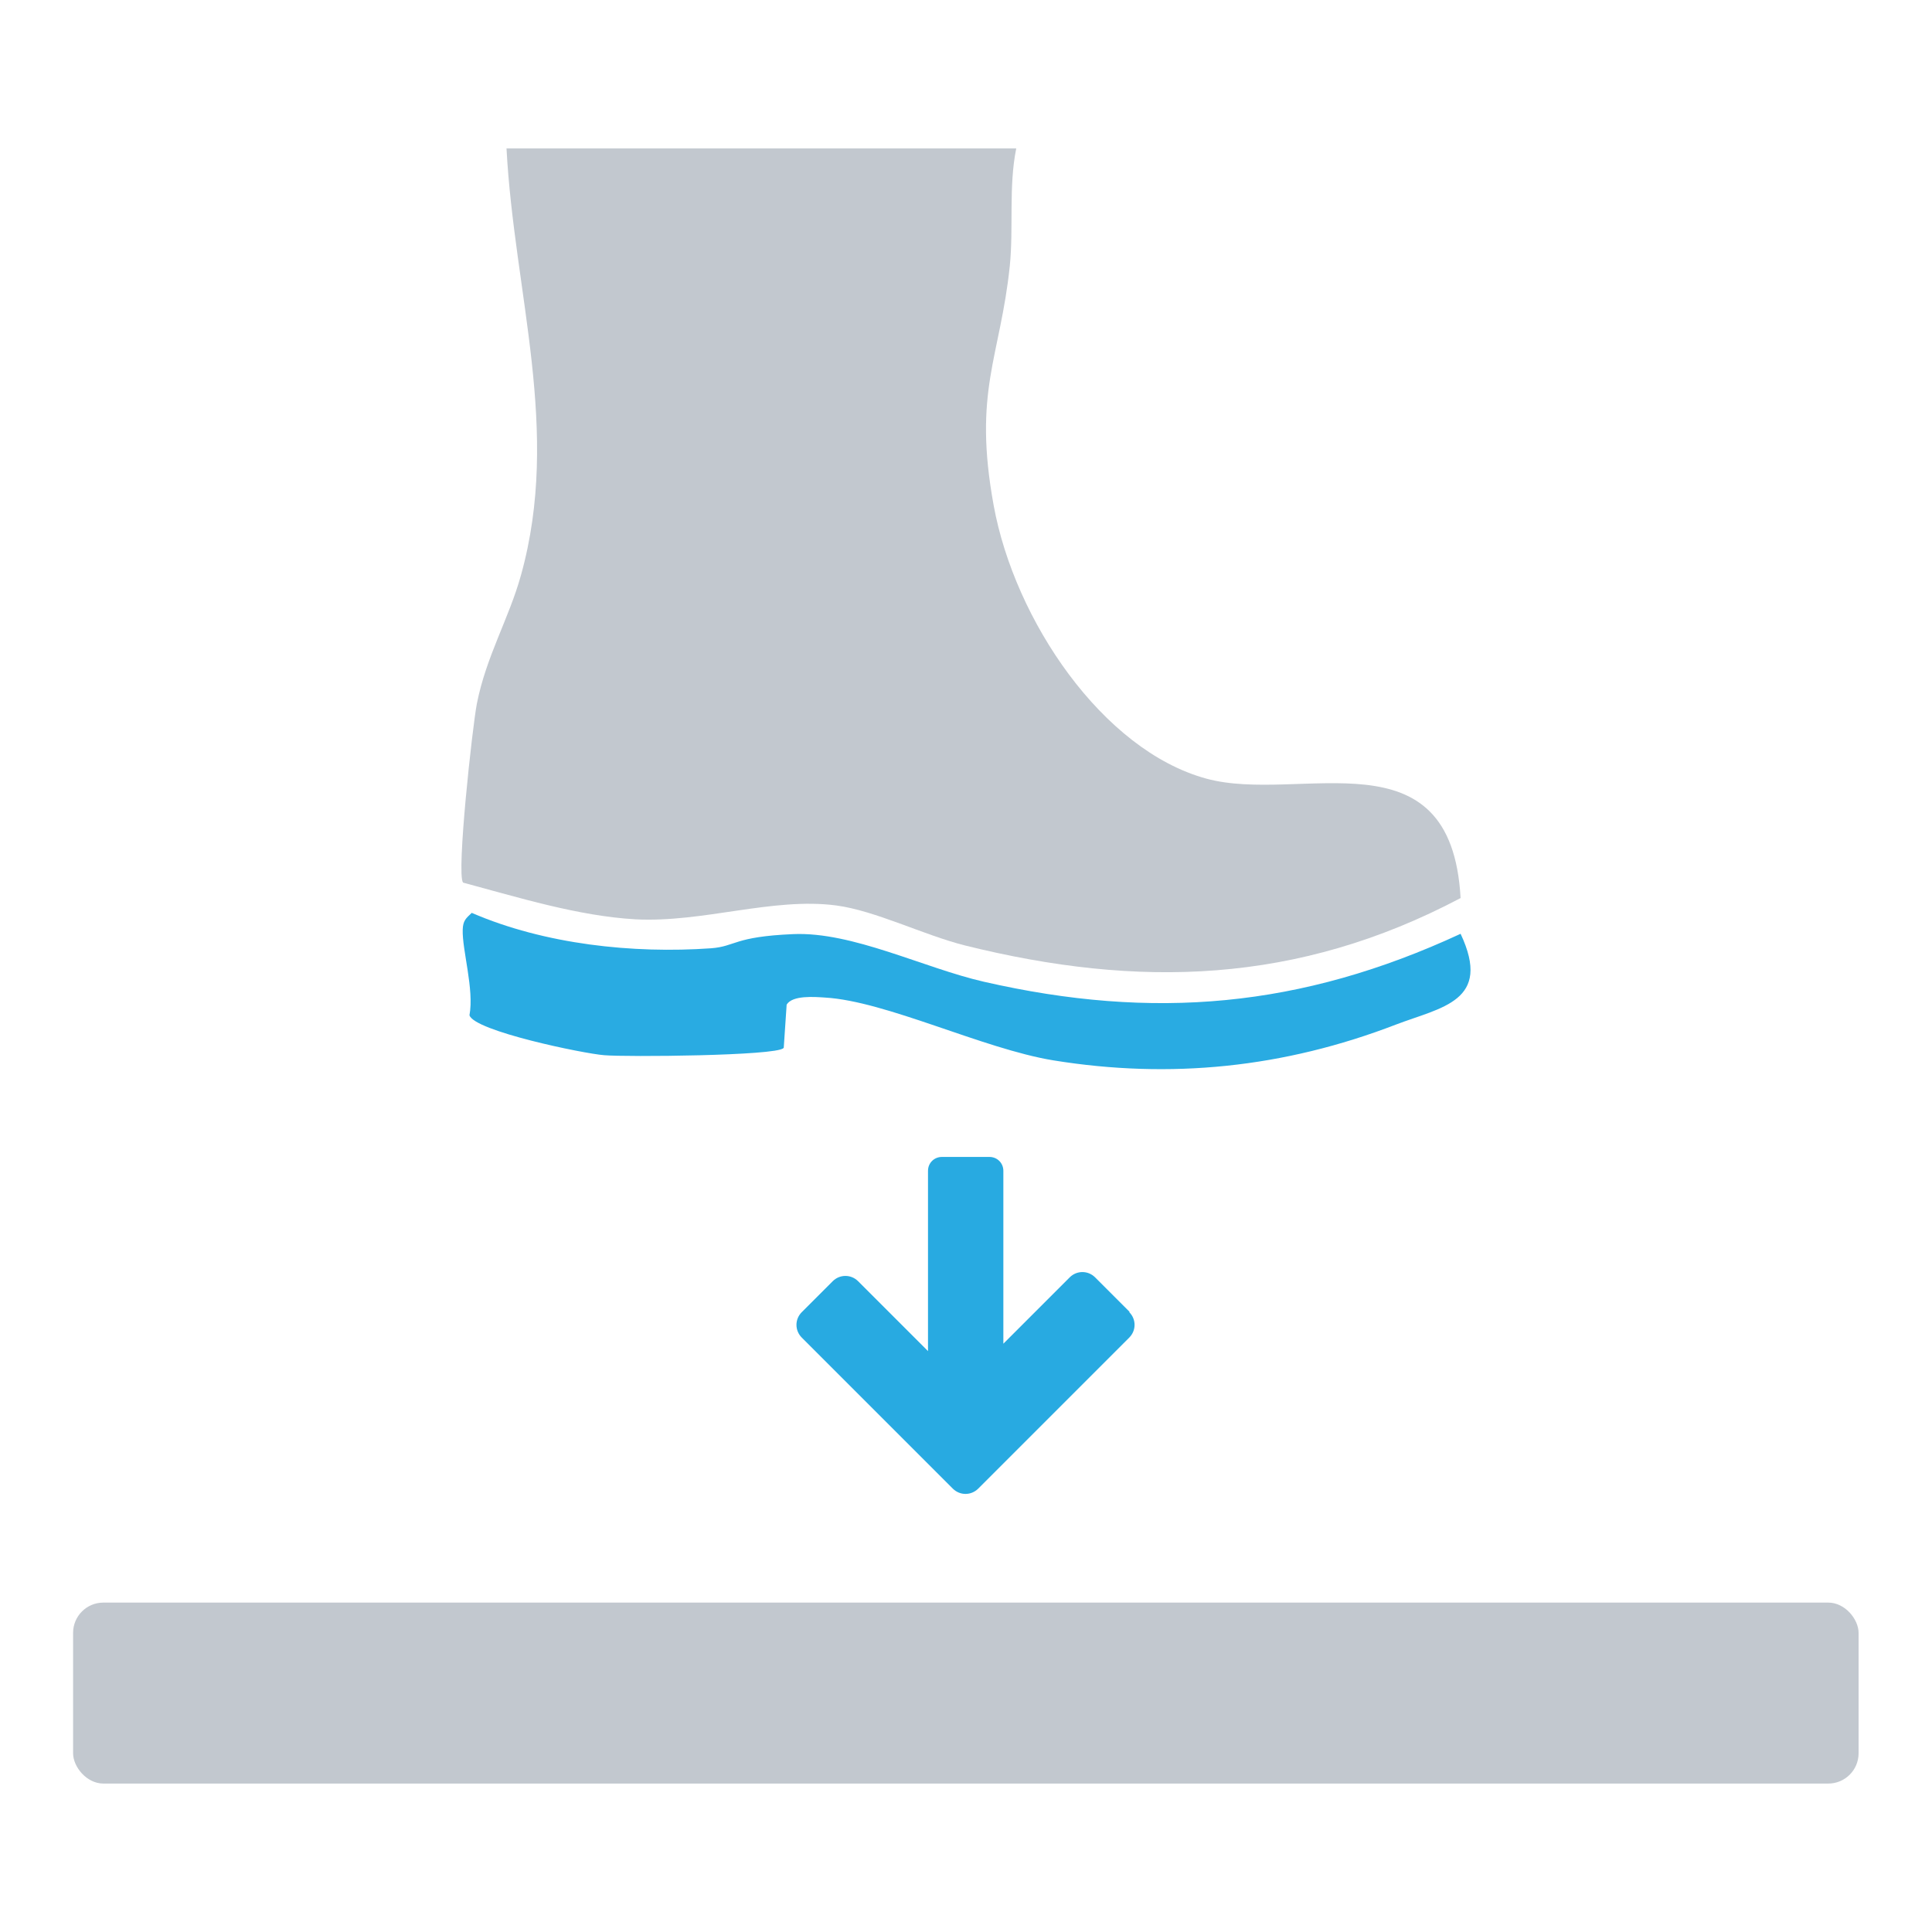
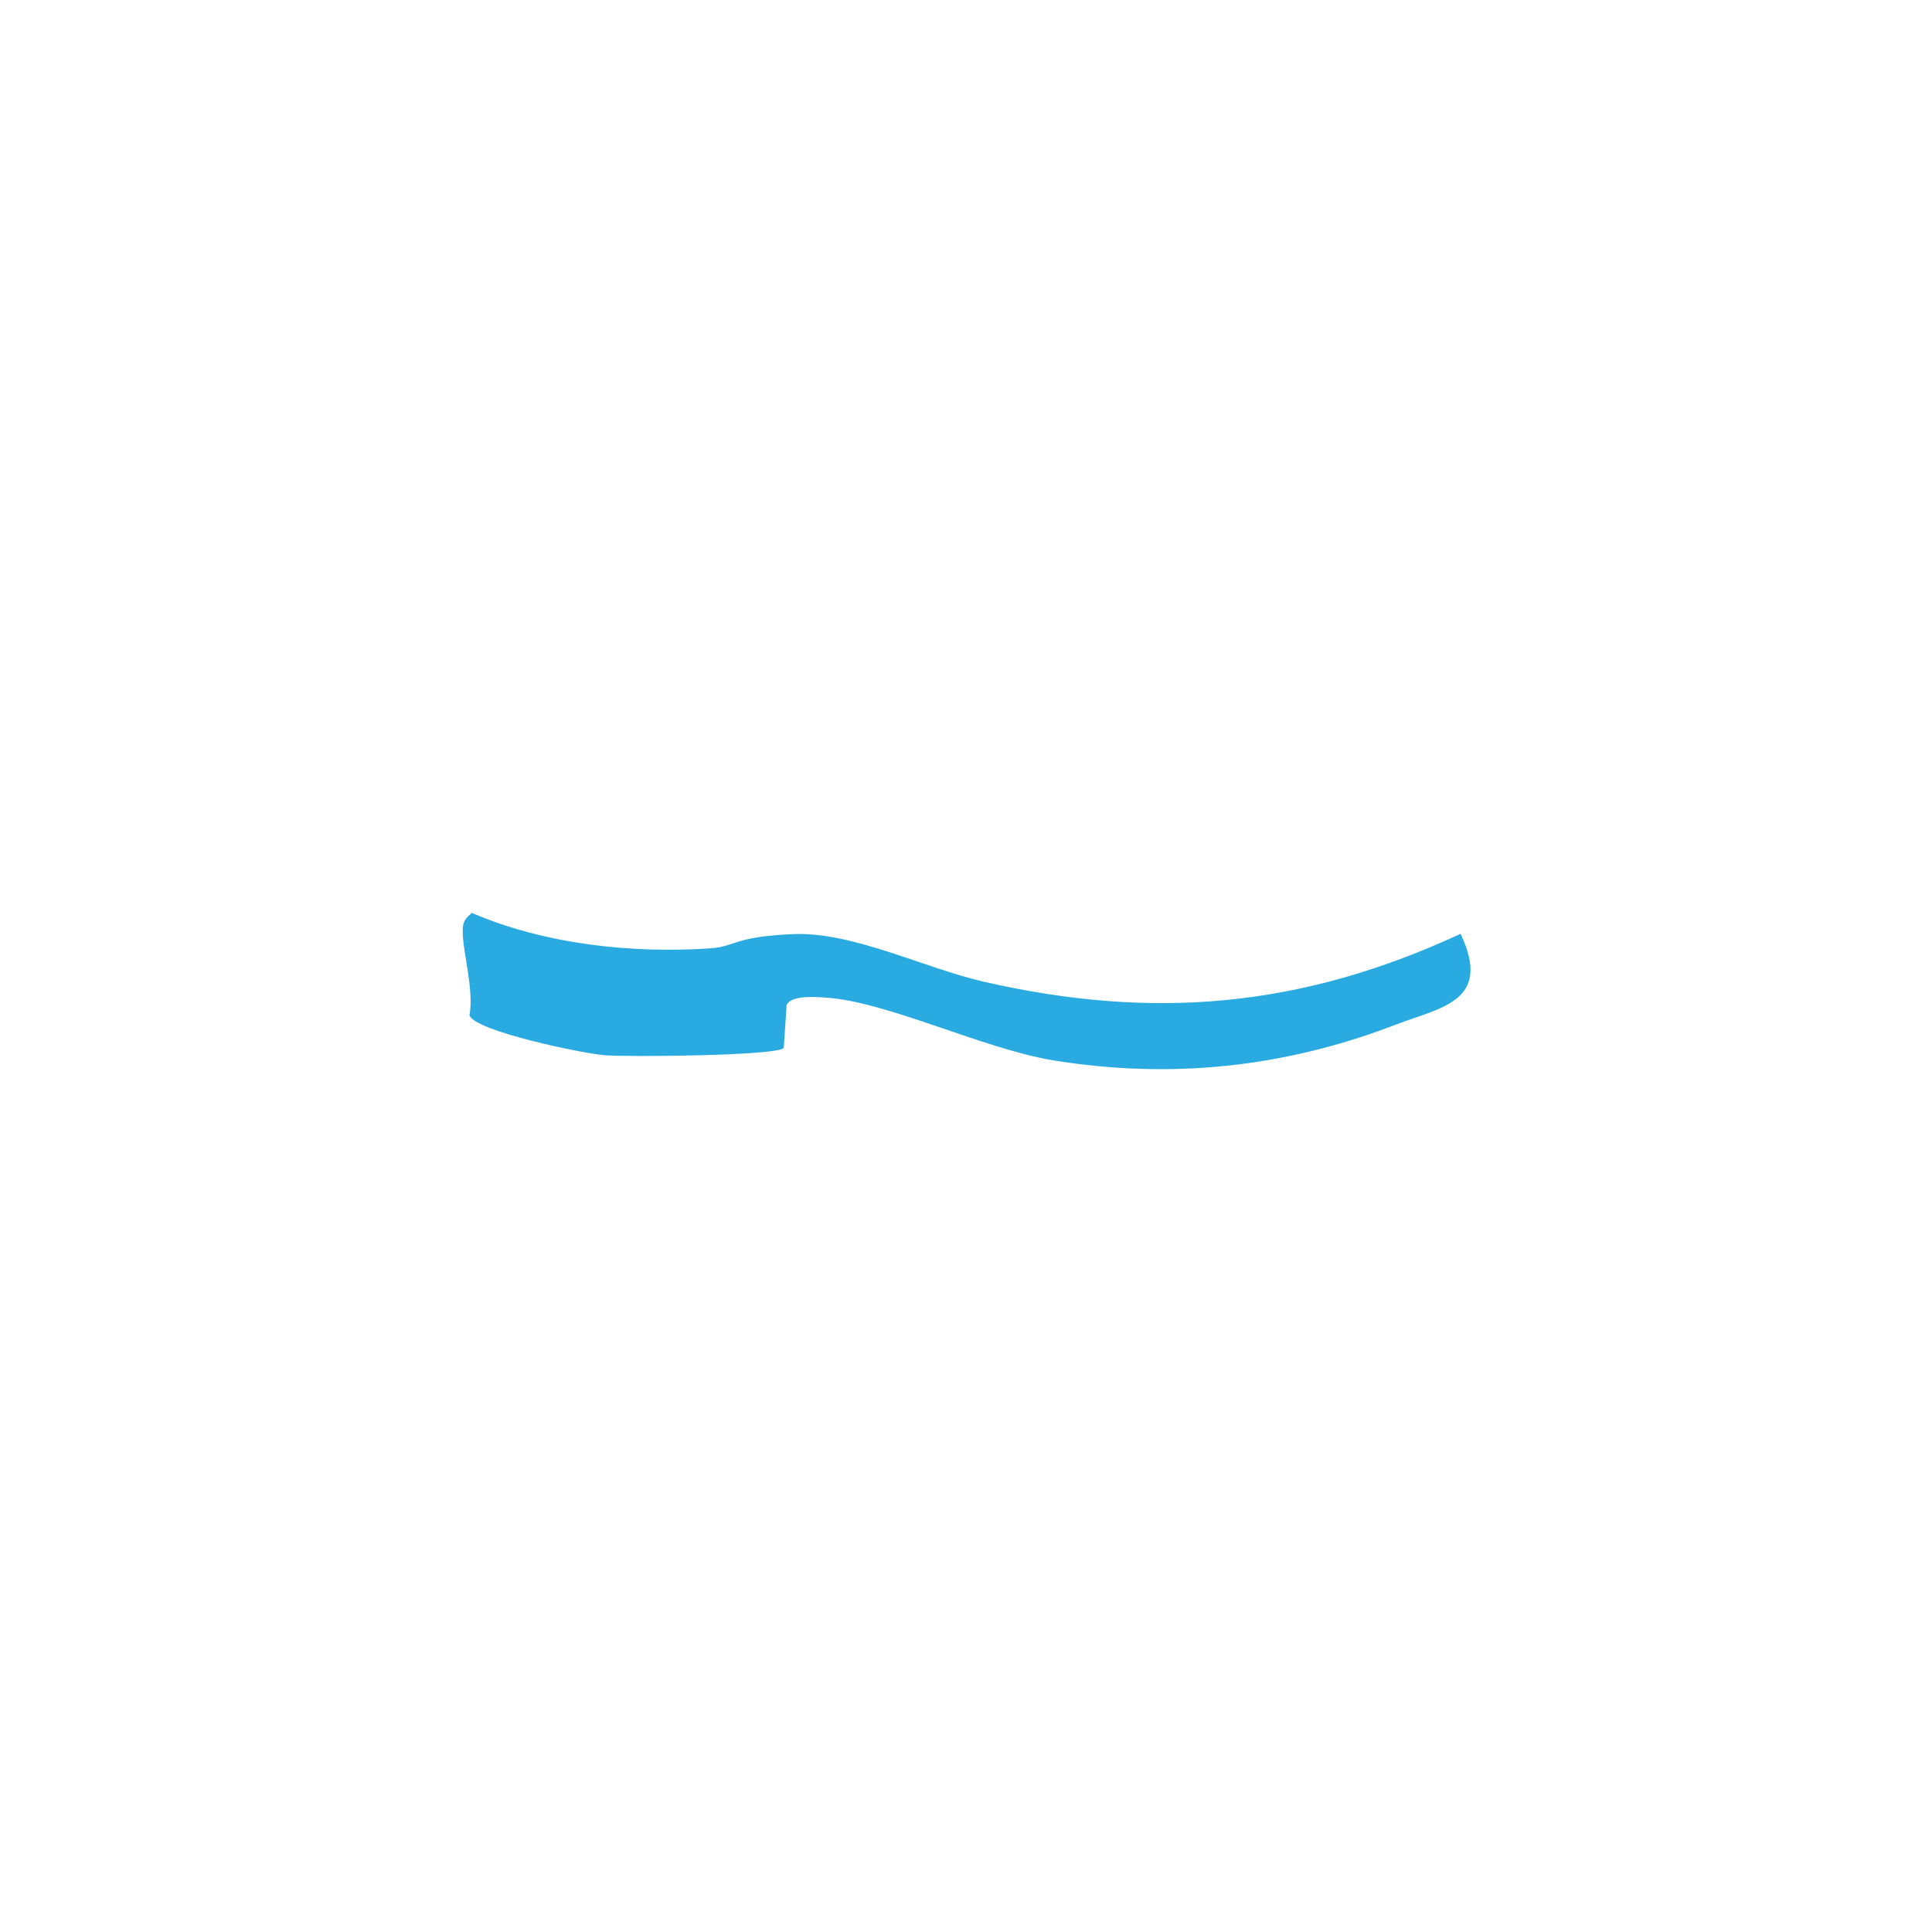
<svg xmlns="http://www.w3.org/2000/svg" id="Layer_1" version="1.1" viewBox="0 0 600 600">
  <defs>
    <style>
      .st0 {
        fill: #c2c8cf;
      }

      .st1 {
        fill: #28aae1;
      }

      .st2 {
        fill: #29abe2;
      }
    </style>
  </defs>
  <g>
-     <path class="st0" d="M157.3,46.1c2.4,45.2,17,87.6,4.5,132.5-3.7,13.4-10.8,25.2-13.7,39.9-1.4,7.2-6.4,52.9-4.3,55.6,17.1,4.6,35.9,10.4,53.5,11.4,21.1,1.1,42.6-6.9,62.4-4.3,12.1,1.6,27.2,9.2,39.9,12.4,53.9,13.4,103.3,12.1,154-14.7-2.9-52.4-49.8-29.1-79-37.1-32.2-8.8-59.5-49.2-66-84.8s2-45.8,5-74.4c1.2-11.9-.4-24.6,2-36.5h-158.4Z" />
    <path class="st2" d="M243.4,325.4l.9-13.4c1.8-3,8.8-2.4,11.9-2.2,19,1.1,49,15.9,70.9,19.5,36.4,5.9,71.6,2.3,106.4-11.1,14.1-5.4,30-7.2,20.1-28.2-49.6,23-95.5,26.9-148,14.9-18.8-4.3-40.8-15.6-59.3-14.8s-17.7,3.8-25.5,4.4c-24.2,1.7-51.6-1.2-74.3-11-1.8,1.7-2.7,2.4-2.8,5.2-.2,6.4,3.6,18.5,2.1,26.6,1.5,4.9,35.4,11.9,41.8,12.4,6.8.6,53.5.2,55.7-2.2Z" />
  </g>
-   <rect class="st0" x="22.7" y="497.7" width="554.5" height="56.2" rx="9.4" ry="9.4" />
-   <path class="st1" d="M350.8,407.4l-10.7-10.7c-2.2-2.2-5.7-2.2-7.9,0l-20.6,20.6v-53.7c0-2.4-1.9-4.3-4.3-4.3h-14.8c-2.4,0-4.3,1.9-4.3,4.3v56l-21.7-21.7c-2.2-2.2-5.7-2.2-7.9,0l-9.6,9.6c-2.2,2.2-2.2,5.7,0,7.9l46.9,46.9c2.2,2.2,5.7,2.2,7.9,0l46.9-46.9c2.2-2.2,2.2-5.7,0-7.9Z" />
</svg>